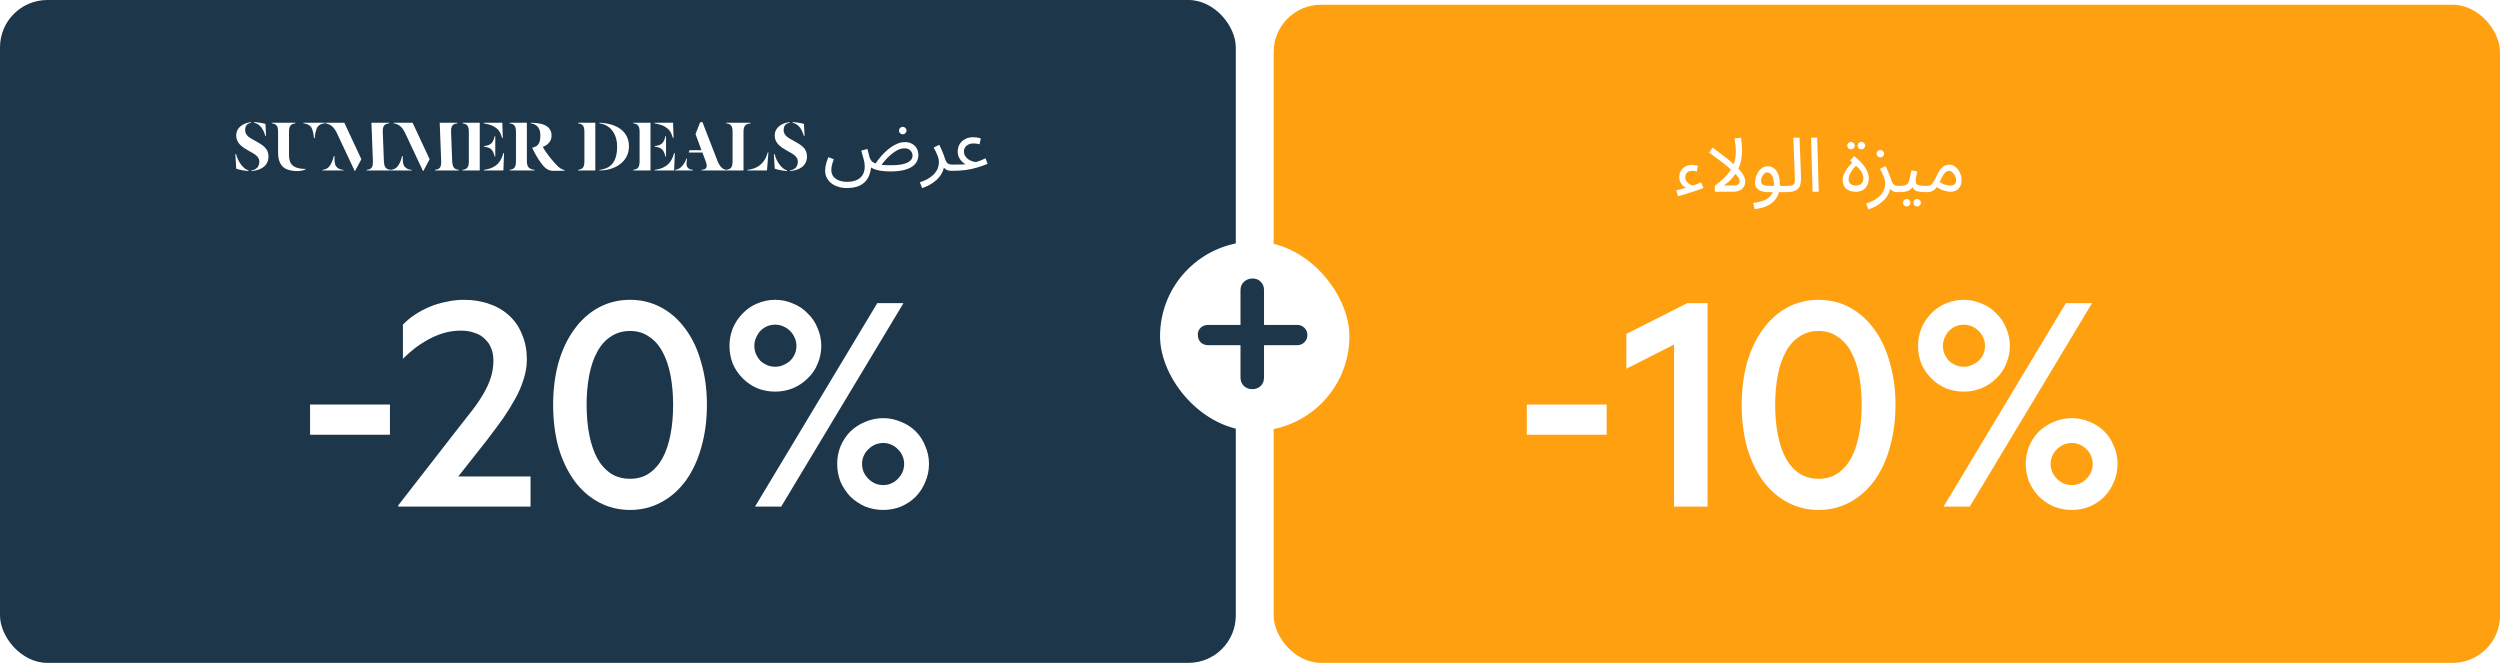
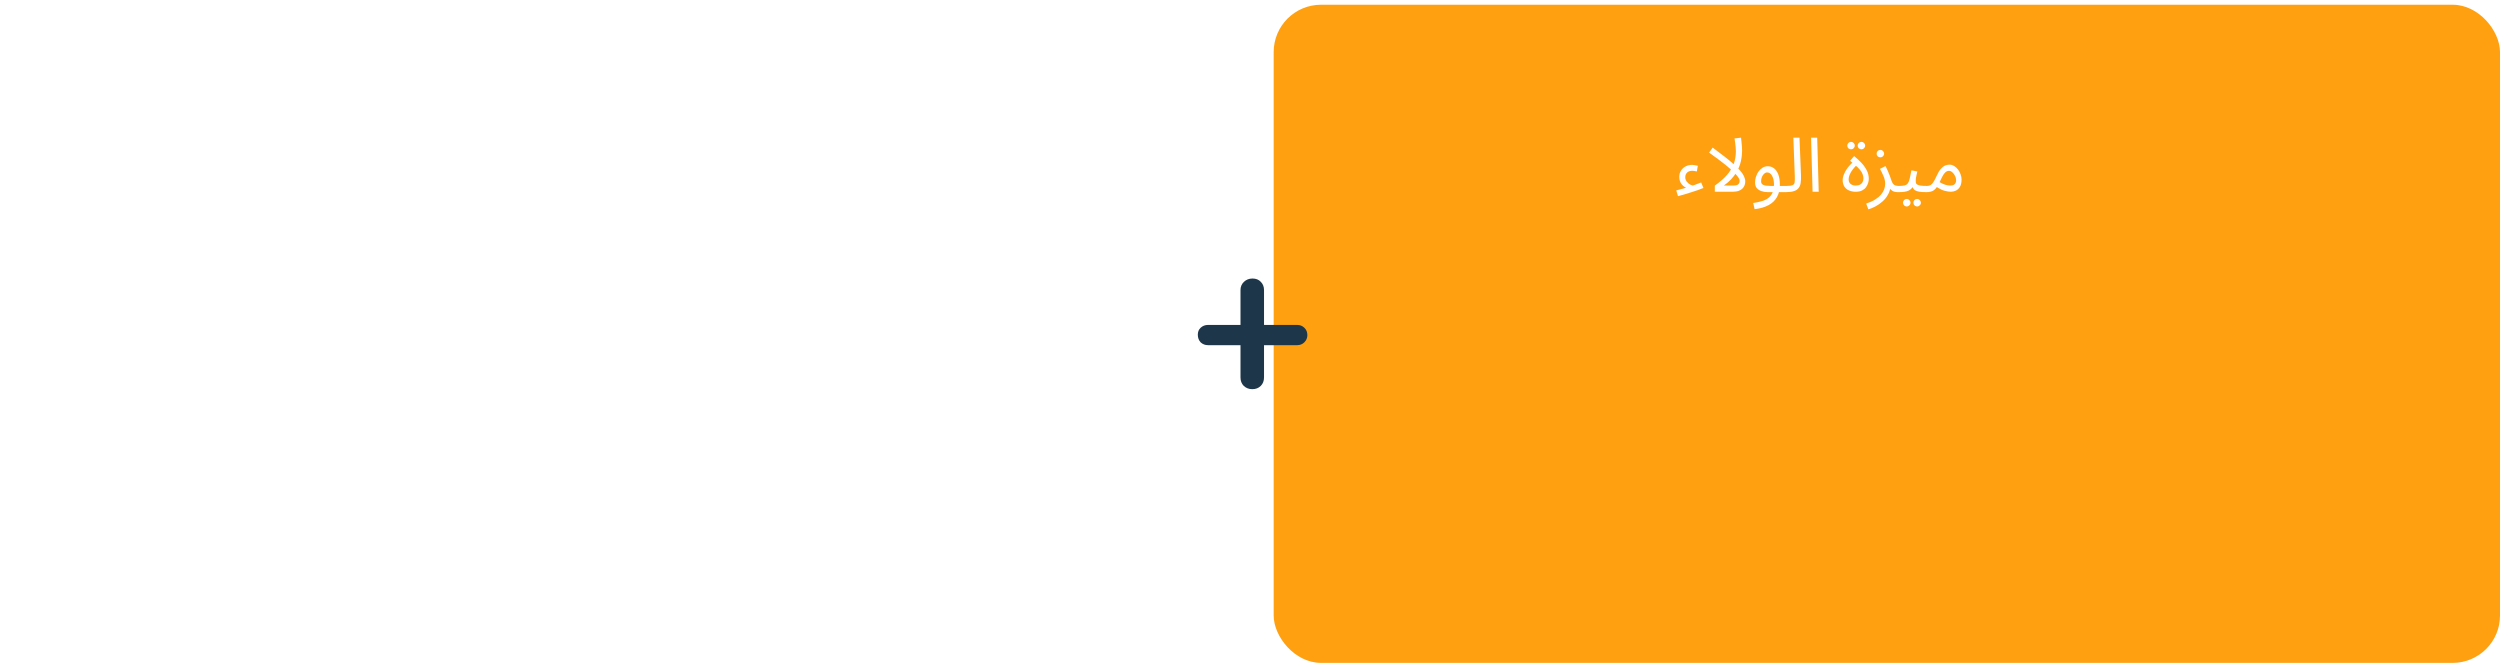
<svg xmlns="http://www.w3.org/2000/svg" width="528" height="140" viewBox="0 0 528 140" fill="none">
-   <rect width="261" height="140" rx="10" fill="#1D3649" />
-   <path d="M56.191 28.704H56.047C55.647 27.376 54.959 26.176 53.663 25.936V25.792C54.271 25.792 55.551 26 56.063 26.176L56.191 28.704ZM56.703 33.04C56.703 35.152 54.911 36.016 53.103 36.112V35.968C54.031 35.888 54.767 35.296 54.767 34.144C54.767 33.104 53.919 32.592 52.463 31.808C51.167 31.088 49.887 30.224 49.887 28.64C49.887 26.848 51.519 25.92 53.039 25.808V25.952C52.239 26.032 51.775 26.544 51.775 27.488C51.775 28.656 52.767 29.12 54.127 29.872C55.439 30.624 56.703 31.296 56.703 33.04ZM52.495 36.128C51.471 36.048 50.303 35.808 49.887 35.616L49.711 32.528H49.855C50.223 34.096 51.391 35.728 52.495 35.984V36.128ZM64.076 25.92H68.556V26.048C67.932 26.112 67.436 26.32 67.068 26.8C66.732 27.248 66.476 28.608 66.476 29.168H66.3C66.3 28.608 66.044 27.28 65.692 26.832C65.292 26.304 64.636 26.096 64.076 26.048V25.92ZM58.732 32.272V27.904C58.732 26.576 58.396 26.192 57.404 26.048V25.92H62.38V26.048C61.42 26.192 61.036 26.528 61.036 27.904V32.608C61.036 33.904 61.308 34.672 62.156 35.184C62.684 35.504 63.644 35.712 64.524 35.664V35.776C64.38 35.872 63.644 36.128 62.86 36.128C61.804 36.128 60.908 35.952 60.284 35.616C59.18 34.992 58.732 33.776 58.732 32.272ZM78.752 33.904L78.448 25.92H82.192V26.048C81.12 26.176 80.8 26.624 80.848 27.968L81.072 33.904C81.12 35.328 81.488 35.744 82.48 35.872V36H77.456V35.872C78.32 35.76 78.736 35.456 78.752 34.368V33.904ZM76.32 33.632L74.992 36.112H74.912L71.2 28.208C70.848 27.472 70.512 26.976 70.08 26.624C69.68 26.304 69.152 26.096 68.72 26.048V25.92H72.72L76.32 33.632ZM72.56 36H68.08V35.888C68.672 35.808 69.136 35.632 69.504 35.2C69.92 34.736 70.288 33.872 70.496 32.976H70.656C70.624 33.728 70.624 34.736 71.04 35.2C71.424 35.632 71.872 35.84 72.56 35.888V36ZM93.173 33.904L92.869 25.92H96.613V26.048C95.541 26.176 95.221 26.624 95.269 27.968L95.493 33.904C95.541 35.328 95.909 35.744 96.901 35.872V36H91.877V35.872C92.741 35.76 93.157 35.456 93.173 34.368V33.904ZM90.741 33.632L89.413 36.112H89.333L85.621 28.208C85.269 27.472 84.933 26.976 84.501 26.624C84.101 26.304 83.573 26.096 83.141 26.048V25.92H87.141L90.741 33.632ZM86.981 36H82.501V35.888C83.093 35.808 83.557 35.632 83.925 35.2C84.341 34.736 84.709 33.872 84.917 32.976H85.077C85.045 33.728 85.045 34.736 85.461 35.2C85.845 35.632 86.293 35.84 86.981 35.888V36ZM106.059 29.152C105.643 27.744 105.227 27.28 104.347 26.736C103.883 26.448 102.923 26.16 102.155 26.048V25.92H106.091L106.187 29.152H106.059ZM102.203 30.848C103.643 30.704 104.139 30.208 104.475 28.768H104.603V33.072H104.475C104.139 31.632 103.643 31.136 102.203 30.976V30.848ZM97.675 36V35.872C98.667 35.728 99.019 35.344 99.019 34.016V27.904C99.019 26.576 98.667 26.192 97.675 26.048V25.92H101.323V36H97.675ZM102.203 36V35.872C103.067 35.776 103.883 35.504 104.523 35.088C105.499 34.448 105.947 33.552 106.331 32.32H106.459L106.315 36H102.203ZM114.268 34.432C113.612 33.552 112.956 32.4 112.412 31.248V31.184C112.604 31.152 112.748 31.104 112.988 31.008C113.916 30.64 114.124 29.728 114.124 28.576C114.124 26.976 113.34 26.224 112.092 26.048V25.92C112.492 25.92 113.324 25.984 113.724 26.048C115.628 26.336 116.492 27.264 116.492 28.624C116.492 29.84 115.708 30.624 114.652 31.008V31.04C115.468 32.544 116.604 33.824 117.484 34.784C117.964 35.376 118.732 35.84 119.244 35.92V36.048C118.796 36.08 117.644 36.08 116.812 36.08C115.644 36.064 114.972 35.376 114.268 34.432ZM111.276 25.92V34.016C111.276 35.392 111.836 35.728 112.892 35.872V36H107.628V35.872C108.62 35.728 108.972 35.344 108.972 34.016V27.904C108.972 26.576 108.62 26.192 107.628 26.048V25.92H111.276ZM122.082 36V35.872C123.074 35.728 123.426 35.344 123.426 34.016V27.904C123.426 26.576 123.074 26.192 122.082 26.048V25.92H125.73V36H122.082ZM132.834 30.928C132.834 33.264 131.266 34.976 129.026 35.648C128.306 35.872 127.458 36 126.594 36V35.872C127.122 35.856 127.938 35.6 128.386 35.36C129.602 34.688 130.338 33.344 130.338 30.992C130.338 28.608 129.298 27.072 127.842 26.4C127.442 26.208 127.026 26.096 126.594 26.048V25.92C130.146 26.064 132.834 27.648 132.834 30.928ZM142.122 29.152C141.706 27.744 141.29 27.28 140.41 26.736C139.946 26.448 138.986 26.16 138.218 26.048V25.92H142.154L142.25 29.152H142.122ZM138.266 30.848C139.706 30.704 140.202 30.208 140.538 28.768H140.666V33.072H140.538C140.202 31.632 139.706 31.136 138.266 30.976V30.848ZM133.738 36V35.872C134.73 35.728 135.082 35.344 135.082 34.016V27.904C135.082 26.576 134.73 26.192 133.738 26.048V25.92H137.386V36H133.738ZM138.266 36V35.872C139.13 35.776 139.946 35.504 140.586 35.088C141.562 34.448 142.01 33.552 142.394 32.32H142.522L142.378 36H138.266ZM148.907 33.696L148.347 32.208H145.451L145.627 31.728H148.155L146.891 28.32L147.883 25.808H148.363L151.547 34.016C152.059 35.264 152.651 35.76 153.387 35.872V36H148.155V35.872C148.875 35.824 149.259 35.6 149.259 34.992C149.259 34.656 149.115 34.224 148.907 33.696ZM146.331 36H142.603V35.872C143.179 35.776 143.579 35.568 143.995 35.136C144.491 34.624 144.715 34.144 144.987 33.472L145.115 33.536C145.083 33.68 144.987 34.192 144.987 34.592C144.987 35.376 145.483 35.808 146.331 35.872V36ZM162.146 32.192H162.29L161.986 36H157.858V35.872C158.706 35.792 159.586 35.52 160.258 35.056C161.186 34.4 161.794 33.472 162.146 32.192ZM157.026 27.904V36H153.378V35.872C154.37 35.728 154.722 35.344 154.722 34.016V27.904C154.722 26.576 154.37 26.192 153.378 26.048V25.92H158.53V26.048C157.474 26.192 157.026 26.528 157.026 27.904ZM169.925 28.704H169.781C169.381 27.376 168.693 26.176 167.397 25.936V25.792C168.005 25.792 169.285 26 169.797 26.176L169.925 28.704ZM170.437 33.04C170.437 35.152 168.645 36.016 166.837 36.112V35.968C167.765 35.888 168.501 35.296 168.501 34.144C168.501 33.104 167.653 32.592 166.197 31.808C164.901 31.088 163.621 30.224 163.621 28.64C163.621 26.848 165.253 25.92 166.773 25.808V25.952C165.973 26.032 165.509 26.544 165.509 27.488C165.509 28.656 166.501 29.12 167.861 29.872C169.173 30.624 170.437 31.296 170.437 33.04ZM166.229 36.128C165.205 36.048 164.037 35.808 163.621 35.616L163.445 32.528H163.589C163.957 34.096 165.125 35.728 166.229 35.984V36.128ZM178.797 39.712C178.189 39.712 177.613 39.627 177.069 39.456C176.525 39.296 176.04 39.056 175.613 38.736C175.197 38.416 174.866 38.027 174.621 37.568C174.386 37.12 174.269 36.603 174.269 36.016C174.269 35.76 174.29 35.488 174.333 35.2C174.386 34.901 174.461 34.587 174.557 34.256C174.664 33.915 174.792 33.557 174.941 33.184L176.093 33.632C175.986 33.931 175.89 34.213 175.805 34.48C175.73 34.747 175.672 34.997 175.629 35.232C175.597 35.467 175.581 35.691 175.581 35.904C175.581 36.448 175.725 36.907 176.013 37.28C176.312 37.653 176.706 37.931 177.197 38.112C177.698 38.304 178.248 38.4 178.845 38.4C179.57 38.4 180.178 38.309 180.669 38.128C181.16 37.947 181.549 37.701 181.837 37.392C182.125 37.093 182.328 36.752 182.445 36.368C182.573 35.995 182.637 35.611 182.637 35.216C182.637 34.693 182.557 34.155 182.397 33.6C182.248 33.035 182.082 32.437 181.901 31.808L183.197 31.456C183.314 31.861 183.4 32.192 183.453 32.448C183.517 32.693 183.565 32.896 183.597 33.056C183.64 33.205 183.682 33.333 183.725 33.44C183.842 33.717 184.008 33.952 184.221 34.144C184.445 34.325 184.733 34.475 185.085 34.592C185.448 34.699 185.89 34.779 186.413 34.832C186.936 34.875 187.554 34.896 188.269 34.896C188.834 34.896 189.346 34.869 189.805 34.816C190.274 34.763 190.69 34.683 191.053 34.576C191.416 34.459 191.72 34.32 191.965 34.16C192.221 33.989 192.413 33.797 192.541 33.584C192.669 33.36 192.733 33.115 192.733 32.848C192.733 32.613 192.674 32.384 192.557 32.16C192.44 31.925 192.258 31.728 192.013 31.568C191.768 31.408 191.442 31.328 191.037 31.328C190.525 31.328 190.013 31.461 189.501 31.728C189 31.995 188.52 32.331 188.061 32.736C187.613 33.131 187.213 33.536 186.861 33.952C186.509 34.368 186.226 34.731 186.013 35.04L184.621 34.992C184.888 34.555 185.202 34.101 185.565 33.632C185.928 33.163 186.322 32.715 186.749 32.288C187.176 31.861 187.629 31.477 188.109 31.136C188.589 30.795 189.08 30.523 189.581 30.32C190.093 30.117 190.61 30.016 191.133 30.016C191.72 30.016 192.221 30.139 192.637 30.384C193.064 30.619 193.389 30.939 193.613 31.344C193.848 31.749 193.965 32.208 193.965 32.72C193.965 33.189 193.864 33.637 193.661 34.064C193.458 34.48 193.128 34.848 192.669 35.168C192.21 35.488 191.597 35.744 190.829 35.936C190.061 36.117 189.112 36.208 187.981 36.208C187.17 36.208 186.477 36.155 185.901 36.048C185.336 35.952 184.866 35.824 184.493 35.664C184.13 35.493 183.853 35.312 183.661 35.12C183.48 34.917 183.368 34.72 183.325 34.528L183.981 35.344C183.928 35.856 183.81 36.368 183.629 36.88C183.458 37.392 183.181 37.861 182.797 38.288C182.424 38.725 181.912 39.072 181.261 39.328C180.61 39.584 179.789 39.712 178.797 39.712ZM190.669 28.368C190.445 28.368 190.253 28.293 190.093 28.144C189.944 27.984 189.869 27.797 189.869 27.584C189.869 27.371 189.944 27.184 190.093 27.024C190.253 26.864 190.445 26.784 190.669 26.784C190.882 26.784 191.064 26.864 191.213 27.024C191.373 27.184 191.453 27.371 191.453 27.584C191.453 27.797 191.373 27.984 191.213 28.144C191.064 28.293 190.882 28.368 190.669 28.368ZM194.744 39.712L194.28 38.496C195.058 38.24 195.704 37.947 196.216 37.616C196.738 37.285 197.149 36.933 197.448 36.56C197.757 36.187 197.976 35.808 198.104 35.424C198.232 35.029 198.296 34.651 198.296 34.288C198.296 33.765 198.178 33.237 197.944 32.704C197.72 32.16 197.469 31.648 197.192 31.168L198.36 30.576C198.562 30.949 198.738 31.317 198.888 31.68C199.048 32.043 199.186 32.384 199.304 32.704C199.432 33.024 199.533 33.317 199.608 33.584C199.757 34.043 199.949 34.357 200.184 34.528C200.429 34.688 200.76 34.768 201.176 34.768C201.4 34.768 201.56 34.832 201.656 34.96C201.762 35.077 201.816 35.221 201.816 35.392C201.816 35.563 201.741 35.723 201.592 35.872C201.442 36.011 201.25 36.08 201.016 36.08C200.546 36.08 200.162 36 199.864 35.84C199.576 35.669 199.357 35.451 199.208 35.184C199.058 34.907 198.957 34.619 198.904 34.32L199.416 34.608C199.416 35.312 199.256 35.952 198.936 36.528C198.626 37.115 198.226 37.621 197.736 38.048C197.245 38.485 196.733 38.843 196.2 39.12C195.666 39.397 195.181 39.595 194.744 39.712ZM201.023 36.08L201.183 34.768C201.855 34.768 202.373 34.763 202.735 34.752C203.109 34.741 203.381 34.731 203.551 34.72C203.722 34.699 203.839 34.688 203.903 34.688C203.711 34.581 203.487 34.416 203.231 34.192C202.975 33.957 202.751 33.664 202.559 33.312C202.367 32.949 202.271 32.523 202.271 32.032C202.271 31.424 202.41 30.891 202.687 30.432C202.975 29.973 203.365 29.616 203.855 29.36C204.357 29.104 204.927 28.976 205.567 28.976C205.813 28.976 206.074 28.997 206.351 29.04C206.629 29.083 206.895 29.147 207.151 29.232L206.879 30.464C206.666 30.411 206.442 30.368 206.207 30.336C205.973 30.304 205.759 30.288 205.567 30.288C205.183 30.288 204.842 30.363 204.543 30.512C204.245 30.651 204.01 30.848 203.839 31.104C203.669 31.36 203.583 31.669 203.583 32.032C203.583 32.309 203.642 32.565 203.759 32.8C203.877 33.024 204.031 33.227 204.223 33.408C204.415 33.589 204.629 33.739 204.863 33.856C205.098 33.973 205.327 34.064 205.551 34.128C205.786 34.192 205.994 34.219 206.175 34.208C206.303 34.165 206.421 34.128 206.527 34.096C206.634 34.064 206.751 34.027 206.879 33.984C207.018 33.931 207.183 33.861 207.375 33.776C207.578 33.691 207.834 33.579 208.143 33.44L208.591 34.608C207.877 34.896 207.146 35.152 206.399 35.376C205.663 35.6 204.858 35.776 203.983 35.904C203.119 36.021 202.133 36.08 201.023 36.08Z" fill="white" />
  <path d="M65.487 91.81V85.44H82.358V91.81H65.487ZM96.787 100.63H112.047V107H84.117V106.72L96.577 90.69C97.977 88.917 99.073 87.517 99.867 86.49C100.66 85.463 101.383 84.39 102.037 83.27C102.737 82.103 103.273 80.937 103.647 79.77C104.02 78.603 104.207 77.413 104.207 76.2C104.207 75.267 104.067 74.427 103.787 73.68C103.507 72.887 103.063 72.21 102.457 71.65C101.897 71.043 101.173 70.6 100.287 70.32C99.447 69.993 98.467 69.83 97.347 69.83C96.133 69.83 94.944 69.993 93.777 70.32C92.657 70.647 91.584 71.09 90.557 71.65C89.53 72.21 88.55 72.84 87.617 73.54C86.73 74.24 85.89 74.987 85.097 75.78V68.57C85.844 67.777 86.683 67.077 87.617 66.47C88.597 65.817 89.647 65.257 90.767 64.79C91.887 64.323 93.053 63.973 94.267 63.74C95.48 63.46 96.717 63.32 97.977 63.32C99.984 63.32 101.803 63.623 103.437 64.23C105.07 64.79 106.47 65.63 107.637 66.75C108.803 67.823 109.69 69.153 110.297 70.74C110.95 72.28 111.277 74.007 111.277 75.92C111.277 77.32 111.043 78.72 110.577 80.12C110.157 81.52 109.55 82.92 108.757 84.32C108.01 85.673 107.17 87.027 106.237 88.38C105.303 89.687 104.16 91.227 102.807 93L96.787 100.63ZM133.062 107.7C130.682 107.7 128.489 107.163 126.482 106.09C124.475 105.017 122.749 103.5 121.302 101.54C119.855 99.533 118.735 97.177 117.942 94.47C117.195 91.717 116.822 88.73 116.822 85.51C116.822 82.29 117.195 79.327 117.942 76.62C118.735 73.867 119.855 71.51 121.302 69.55C122.749 67.543 124.475 66.003 126.482 64.93C128.489 63.857 130.682 63.32 133.062 63.32C135.442 63.32 137.635 63.857 139.642 64.93C141.649 66.003 143.375 67.543 144.822 69.55C146.269 71.51 147.365 73.867 148.112 76.62C148.905 79.327 149.302 82.29 149.302 85.51C149.302 88.73 148.905 91.717 148.112 94.47C147.365 97.177 146.269 99.533 144.822 101.54C143.375 103.5 141.649 105.017 139.642 106.09C137.635 107.163 135.442 107.7 133.062 107.7ZM133.062 69.9C131.522 69.9 130.169 70.297 129.002 71.09C127.835 71.837 126.879 72.91 126.132 74.31C125.385 75.663 124.825 77.297 124.452 79.21C124.079 81.123 123.892 83.223 123.892 85.51C123.892 87.797 124.079 89.897 124.452 91.81C124.825 93.723 125.385 95.38 126.132 96.78C126.879 98.133 127.835 99.207 129.002 100C130.169 100.747 131.522 101.12 133.062 101.12C134.602 101.12 135.932 100.747 137.052 100C138.219 99.207 139.175 98.133 139.922 96.78C140.669 95.38 141.229 93.723 141.602 91.81C141.975 89.897 142.162 87.797 142.162 85.51C142.162 83.223 141.975 81.123 141.602 79.21C141.229 77.297 140.669 75.663 139.922 74.31C139.175 72.91 138.219 71.837 137.052 71.09C135.932 70.297 134.602 69.9 133.062 69.9ZM173.455 73.05C173.455 74.357 173.198 75.617 172.685 76.83C172.218 77.997 171.518 79.023 170.585 79.91C169.698 80.797 168.648 81.497 167.435 82.01C166.268 82.477 165.032 82.71 163.725 82.71C162.418 82.71 161.158 82.477 159.945 82.01C158.778 81.497 157.752 80.797 156.865 79.91C155.978 79.023 155.278 77.997 154.765 76.83C154.298 75.617 154.065 74.357 154.065 73.05C154.065 71.743 154.298 70.507 154.765 69.34C155.278 68.127 155.978 67.077 156.865 66.19C157.752 65.257 158.778 64.557 159.945 64.09C161.158 63.577 162.418 63.32 163.725 63.32C165.032 63.32 166.268 63.577 167.435 64.09C168.648 64.557 169.698 65.257 170.585 66.19C171.518 67.077 172.218 68.127 172.685 69.34C173.198 70.507 173.455 71.743 173.455 73.05ZM159.455 107L185.285 64.02H190.815L164.985 107H159.455ZM159.315 73.05C159.315 73.657 159.432 74.24 159.665 74.8C159.898 75.313 160.202 75.78 160.575 76.2C160.995 76.573 161.462 76.877 161.975 77.11C162.535 77.343 163.118 77.46 163.725 77.46C164.332 77.46 164.892 77.343 165.405 77.11C165.965 76.877 166.455 76.573 166.875 76.2C167.295 75.78 167.622 75.313 167.855 74.8C168.088 74.24 168.205 73.657 168.205 73.05C168.205 72.443 168.088 71.883 167.855 71.37C167.622 70.81 167.295 70.32 166.875 69.9C166.455 69.48 165.965 69.153 165.405 68.92C164.892 68.687 164.332 68.57 163.725 68.57C163.118 68.57 162.535 68.687 161.975 68.92C161.462 69.153 160.995 69.48 160.575 69.9C160.202 70.32 159.898 70.81 159.665 71.37C159.432 71.883 159.315 72.443 159.315 73.05ZM196.205 97.97C196.205 99.277 195.948 100.537 195.435 101.75C194.968 102.917 194.292 103.967 193.405 104.9C192.518 105.787 191.468 106.487 190.255 107C189.088 107.467 187.852 107.7 186.545 107.7C185.238 107.7 183.978 107.467 182.765 107C181.598 106.487 180.548 105.787 179.615 104.9C178.728 103.967 178.028 102.917 177.515 101.75C177.048 100.537 176.815 99.277 176.815 97.97C176.815 96.663 177.048 95.427 177.515 94.26C178.028 93.047 178.728 91.997 179.615 91.11C180.548 90.223 181.598 89.547 182.765 89.08C183.978 88.567 185.238 88.31 186.545 88.31C187.852 88.31 189.088 88.567 190.255 89.08C191.468 89.547 192.518 90.223 193.405 91.11C194.292 91.997 194.968 93.047 195.435 94.26C195.948 95.427 196.205 96.663 196.205 97.97ZM190.955 97.97C190.955 97.363 190.838 96.803 190.605 96.29C190.372 95.73 190.045 95.263 189.625 94.89C189.252 94.47 188.785 94.143 188.225 93.91C187.712 93.677 187.152 93.56 186.545 93.56C185.938 93.56 185.355 93.677 184.795 93.91C184.282 94.143 183.815 94.47 183.395 94.89C182.975 95.263 182.648 95.73 182.415 96.29C182.182 96.803 182.065 97.363 182.065 97.97C182.065 98.577 182.182 99.16 182.415 99.72C182.648 100.233 182.975 100.7 183.395 101.12C183.815 101.54 184.282 101.867 184.795 102.1C185.355 102.333 185.938 102.45 186.545 102.45C187.152 102.45 187.712 102.333 188.225 102.1C188.785 101.867 189.252 101.54 189.625 101.12C190.045 100.7 190.372 100.233 190.605 99.72C190.838 99.16 190.955 98.577 190.955 97.97Z" fill="white" />
  <rect x="269" y="1" width="259" height="139" rx="10" fill="#FFA011" />
  <g filter="url(#filter0_d_83_1998)">
    <path d="M356.406 35.748C356.182 35.684 355.963 35.588 355.75 35.46C355.547 35.321 355.361 35.151 355.19 34.948C355.03 34.745 354.902 34.516 354.806 34.26C354.71 33.993 354.662 33.711 354.662 33.412C354.662 32.868 354.785 32.404 355.03 32.02C355.286 31.625 355.617 31.327 356.022 31.124C356.438 30.921 356.891 30.82 357.382 30.82C357.563 30.82 357.761 30.841 357.974 30.884C358.187 30.916 358.39 30.959 358.582 31.012L358.374 32.212C358.214 32.169 358.043 32.137 357.862 32.116C357.681 32.084 357.521 32.068 357.382 32.068C357.062 32.068 356.79 32.132 356.566 32.26C356.353 32.377 356.193 32.537 356.086 32.74C355.979 32.943 355.926 33.167 355.926 33.412C355.926 33.753 356.027 34.063 356.23 34.34C356.433 34.607 356.678 34.82 356.966 34.98C357.254 35.14 357.531 35.22 357.798 35.22L356.406 35.748ZM354.39 37.428L354.022 36.212C354.449 36.116 354.955 35.983 355.542 35.812C356.139 35.641 356.763 35.449 357.414 35.236C358.065 35.012 358.689 34.777 359.286 34.532L359.766 35.7C359.457 35.828 359.067 35.977 358.598 36.148C358.139 36.308 357.649 36.468 357.126 36.628C356.614 36.799 356.118 36.953 355.638 37.092C355.158 37.241 354.742 37.353 354.39 37.428ZM366.616 27.924C366.616 27.689 366.6 27.407 366.568 27.076C366.536 26.745 366.499 26.415 366.456 26.084C366.413 25.753 366.371 25.471 366.328 25.236L367.704 25.076C367.736 25.289 367.768 25.572 367.8 25.924C367.843 26.265 367.875 26.607 367.896 26.948C367.917 27.289 367.928 27.572 367.928 27.796C367.928 28.308 367.891 28.809 367.816 29.3C367.752 29.78 367.645 30.255 367.496 30.724C367.347 31.183 367.149 31.631 366.904 32.068L366.712 32.42C366.413 32.921 366.045 33.407 365.608 33.876C365.171 34.335 364.659 34.772 364.072 35.188H366.088C366.451 35.188 366.728 35.145 366.92 35.06C367.112 34.964 367.24 34.841 367.304 34.692C367.379 34.543 367.416 34.383 367.416 34.212C367.416 33.924 367.24 33.567 366.888 33.14C366.547 32.703 366.072 32.223 365.464 31.7C364.856 31.167 364.168 30.607 363.4 30.02C362.632 29.433 361.821 28.836 360.968 28.228L361.72 27.172C362.701 27.897 363.565 28.553 364.312 29.14C365.069 29.727 365.715 30.265 366.248 30.756C366.792 31.236 367.235 31.684 367.576 32.1C367.928 32.505 368.184 32.895 368.344 33.268C368.515 33.631 368.6 33.988 368.6 34.34C368.6 34.575 368.557 34.82 368.472 35.076C368.397 35.321 368.259 35.556 368.056 35.78C367.864 35.993 367.587 36.169 367.224 36.308C366.872 36.436 366.413 36.5 365.848 36.5H362.168V35.204C363.267 34.415 364.136 33.647 364.776 32.9C365.427 32.153 365.896 31.375 366.184 30.564C366.472 29.753 366.616 28.873 366.616 27.924ZM370.569 40.18L370.281 38.868C370.921 38.783 371.507 38.66 372.041 38.5C372.585 38.351 373.049 38.132 373.433 37.844C373.827 37.556 374.131 37.177 374.345 36.708C374.558 36.239 374.665 35.652 374.665 34.948C374.665 34.223 374.531 33.62 374.265 33.14C373.998 32.66 373.651 32.42 373.225 32.42C373.001 32.42 372.793 32.505 372.601 32.676C372.409 32.847 372.249 33.076 372.121 33.364C372.003 33.652 371.945 33.967 371.945 34.308C371.945 34.5 371.987 34.66 372.073 34.788C372.158 34.905 372.281 35.001 372.441 35.076C372.611 35.14 372.825 35.188 373.081 35.22C373.337 35.252 373.635 35.268 373.977 35.268H377.353C377.577 35.268 377.737 35.332 377.833 35.46C377.939 35.577 377.993 35.721 377.993 35.892C377.993 36.063 377.918 36.223 377.769 36.372C377.619 36.511 377.427 36.58 377.193 36.58H373.369C372.889 36.58 372.441 36.511 372.025 36.372C371.619 36.233 371.289 36.02 371.033 35.732C370.787 35.433 370.665 35.044 370.665 34.564C370.665 34.116 370.734 33.689 370.873 33.284C371.011 32.868 371.198 32.5 371.433 32.18C371.678 31.849 371.961 31.588 372.281 31.396C372.611 31.204 372.969 31.108 373.353 31.108C373.843 31.108 374.281 31.252 374.665 31.54C375.049 31.828 375.353 32.265 375.577 32.852C375.801 33.428 375.913 34.159 375.913 35.044C375.913 36.036 375.71 36.889 375.305 37.604C374.91 38.329 374.313 38.905 373.513 39.332C372.723 39.759 371.742 40.041 370.569 40.18ZM377.188 36.58L377.332 35.268C377.939 35.268 378.366 35.209 378.612 35.092C378.857 34.975 378.996 34.767 379.028 34.468C379.07 34.169 379.081 33.753 379.06 33.22L378.756 25.076H380.052L380.372 33.076C380.393 33.641 380.372 34.143 380.308 34.58C380.254 35.017 380.116 35.385 379.892 35.684C379.678 35.983 379.353 36.207 378.916 36.356C378.489 36.505 377.913 36.58 377.188 36.58ZM382.816 36.5L382.496 25.076H383.792L384.112 36.5H382.816ZM391.92 36.5C391.397 36.5 390.928 36.409 390.512 36.228C390.096 36.047 389.765 35.769 389.52 35.396C389.285 35.023 389.168 34.548 389.168 33.972C389.168 33.513 389.344 32.943 389.696 32.26C390.048 31.567 390.661 30.836 391.536 30.068L391.84 30.932L390.752 29.956L391.584 28.964C392.138 29.401 392.65 29.871 393.12 30.372C393.589 30.873 393.968 31.407 394.256 31.972C394.544 32.537 394.688 33.135 394.688 33.764C394.688 34.009 394.645 34.287 394.56 34.596C394.474 34.905 394.33 35.209 394.128 35.508C393.925 35.796 393.642 36.036 393.28 36.228C392.917 36.409 392.464 36.5 391.92 36.5ZM391.92 35.188C392.282 35.188 392.581 35.129 392.816 35.012C393.061 34.884 393.242 34.708 393.36 34.484C393.488 34.26 393.552 33.999 393.552 33.7C393.552 33.433 393.504 33.156 393.408 32.868C393.322 32.569 393.141 32.249 392.864 31.908C392.597 31.556 392.186 31.161 391.632 30.724L392.336 30.692C391.941 31.033 391.6 31.396 391.312 31.78C391.024 32.153 390.805 32.521 390.656 32.884C390.506 33.236 390.432 33.556 390.432 33.844C390.432 34.292 390.57 34.628 390.848 34.852C391.136 35.076 391.493 35.188 391.92 35.188ZM393.136 27.54C392.912 27.54 392.72 27.465 392.56 27.316C392.41 27.156 392.336 26.969 392.336 26.756C392.336 26.543 392.41 26.356 392.56 26.196C392.72 26.036 392.912 25.956 393.136 25.956C393.349 25.956 393.53 26.036 393.68 26.196C393.84 26.356 393.92 26.543 393.92 26.756C393.92 26.969 393.84 27.156 393.68 27.316C393.53 27.465 393.349 27.54 393.136 27.54ZM390.944 27.54C390.72 27.54 390.528 27.465 390.368 27.316C390.218 27.156 390.144 26.969 390.144 26.756C390.144 26.543 390.218 26.356 390.368 26.196C390.528 26.036 390.72 25.956 390.944 25.956C391.157 25.956 391.338 26.036 391.488 26.196C391.648 26.356 391.728 26.543 391.728 26.756C391.728 26.969 391.648 27.156 391.488 27.316C391.338 27.465 391.157 27.54 390.944 27.54ZM394.595 40.212L394.131 38.996C394.91 38.74 395.555 38.447 396.067 38.116C396.59 37.785 397.001 37.433 397.299 37.06C397.609 36.687 397.827 36.308 397.955 35.924C398.083 35.529 398.147 35.151 398.147 34.788C398.147 34.265 398.03 33.737 397.795 33.204C397.571 32.66 397.321 32.148 397.043 31.668L398.211 31.076C398.414 31.449 398.59 31.817 398.739 32.18C398.899 32.543 399.038 32.884 399.155 33.204C399.283 33.524 399.385 33.817 399.459 34.084C399.609 34.543 399.801 34.857 400.035 35.028C400.281 35.188 400.611 35.268 401.027 35.268C401.251 35.268 401.411 35.332 401.507 35.46C401.614 35.577 401.667 35.721 401.667 35.892C401.667 36.063 401.593 36.223 401.443 36.372C401.294 36.511 401.102 36.58 400.867 36.58C400.398 36.58 400.014 36.5 399.715 36.34C399.427 36.169 399.209 35.951 399.059 35.684C398.91 35.407 398.809 35.119 398.755 34.82L399.267 35.108C399.267 35.812 399.107 36.452 398.787 37.028C398.478 37.615 398.078 38.121 397.587 38.548C397.097 38.985 396.585 39.343 396.051 39.62C395.518 39.897 395.033 40.095 394.595 40.212ZM397.139 29.236C396.915 29.236 396.723 29.161 396.563 29.012C396.414 28.852 396.339 28.665 396.339 28.452C396.339 28.239 396.414 28.052 396.563 27.892C396.723 27.732 396.915 27.652 397.139 27.652C397.353 27.652 397.534 27.732 397.683 27.892C397.843 28.052 397.923 28.239 397.923 28.452C397.923 28.665 397.843 28.852 397.683 29.012C397.534 29.161 397.353 29.236 397.139 29.236ZM400.875 36.58L401.035 35.268C401.568 35.268 401.984 35.231 402.283 35.156C402.582 35.071 402.806 34.916 402.955 34.692C403.115 34.457 403.243 34.121 403.339 33.684C403.435 33.247 403.552 32.676 403.691 31.972L404.939 32.212C404.896 32.404 404.848 32.617 404.795 32.852C404.742 33.087 404.694 33.321 404.651 33.556C404.619 33.78 404.603 33.977 404.603 34.148C404.603 34.308 404.614 34.457 404.635 34.596C404.656 34.735 404.736 34.852 404.875 34.948C405.014 35.044 405.248 35.124 405.579 35.188C405.91 35.241 406.384 35.268 407.003 35.268C407.227 35.268 407.387 35.332 407.483 35.46C407.59 35.577 407.643 35.721 407.643 35.892C407.643 36.063 407.568 36.223 407.419 36.372C407.27 36.511 407.078 36.58 406.843 36.58C406.192 36.58 405.675 36.548 405.291 36.484C404.907 36.409 404.614 36.303 404.411 36.164C404.219 36.025 404.08 35.855 403.995 35.652C403.92 35.439 403.862 35.193 403.819 34.916L404.299 34.948C404.128 35.289 403.942 35.567 403.739 35.78C403.547 35.993 403.323 36.159 403.067 36.276C402.811 36.393 402.502 36.473 402.139 36.516C401.787 36.559 401.366 36.58 400.875 36.58ZM404.907 39.604C404.683 39.604 404.491 39.524 404.331 39.364C404.182 39.215 404.107 39.033 404.107 38.82C404.107 38.607 404.182 38.42 404.331 38.26C404.491 38.1 404.683 38.02 404.907 38.02C405.12 38.02 405.302 38.1 405.451 38.26C405.611 38.42 405.691 38.607 405.691 38.82C405.691 39.033 405.611 39.215 405.451 39.364C405.302 39.524 405.12 39.604 404.907 39.604ZM402.715 39.604C402.491 39.604 402.299 39.524 402.139 39.364C401.99 39.215 401.915 39.033 401.915 38.82C401.915 38.607 401.99 38.42 402.139 38.26C402.299 38.1 402.491 38.02 402.715 38.02C402.928 38.02 403.11 38.1 403.259 38.26C403.419 38.42 403.499 38.607 403.499 38.82C403.499 39.033 403.419 39.215 403.259 39.364C403.11 39.524 402.928 39.604 402.715 39.604ZM406.844 36.58L407.004 35.268C407.302 35.268 407.553 35.204 407.756 35.076C407.958 34.948 408.156 34.735 408.348 34.436C408.54 34.137 408.748 33.737 408.972 33.236C409.281 32.553 409.585 32.036 409.884 31.684C410.193 31.332 410.497 31.092 410.796 30.964C411.105 30.836 411.409 30.772 411.708 30.772C412.07 30.772 412.406 30.868 412.716 31.06C413.025 31.241 413.297 31.487 413.532 31.796C413.766 32.105 413.948 32.447 414.076 32.82C414.214 33.183 414.284 33.545 414.284 33.908C414.284 34.548 414.172 35.06 413.948 35.444C413.724 35.817 413.436 36.089 413.084 36.26C412.742 36.42 412.385 36.5 412.012 36.5C411.681 36.5 411.254 36.436 410.732 36.308C410.22 36.18 409.569 35.855 408.78 35.332L409.404 34.324C409.926 34.655 410.396 34.884 410.812 35.012C411.238 35.129 411.59 35.188 411.868 35.188C412.177 35.188 412.422 35.145 412.604 35.06C412.785 34.964 412.918 34.831 413.004 34.66C413.089 34.489 413.132 34.297 413.132 34.084C413.132 33.775 413.057 33.465 412.908 33.156C412.758 32.847 412.566 32.591 412.332 32.388C412.108 32.185 411.868 32.084 411.612 32.084C411.42 32.084 411.233 32.137 411.052 32.244C410.87 32.351 410.684 32.548 410.492 32.836C410.3 33.124 410.081 33.54 409.836 34.084C409.58 34.66 409.334 35.119 409.1 35.46C408.876 35.791 408.646 36.036 408.412 36.196C408.177 36.356 407.932 36.457 407.676 36.5C407.43 36.553 407.153 36.58 406.844 36.58Z" fill="white" />
  </g>
  <g filter="url(#filter1_d_83_1998)">
-     <path d="M322.461 87.81V81.44H339.331V87.81H322.461ZM360.631 60.02V103H353.561V68.77L343.481 73.88V66.53L356.361 60.02H360.631ZM384.088 103.7C381.708 103.7 379.515 103.163 377.508 102.09C375.502 101.017 373.775 99.5 372.328 97.54C370.882 95.533 369.762 93.177 368.968 90.47C368.222 87.717 367.848 84.73 367.848 81.51C367.848 78.29 368.222 75.327 368.968 72.62C369.762 69.867 370.882 67.51 372.328 65.55C373.775 63.543 375.502 62.003 377.508 60.93C379.515 59.857 381.708 59.32 384.088 59.32C386.468 59.32 388.662 59.857 390.668 60.93C392.675 62.003 394.402 63.543 395.848 65.55C397.295 67.51 398.392 69.867 399.138 72.62C399.932 75.327 400.328 78.29 400.328 81.51C400.328 84.73 399.932 87.717 399.138 90.47C398.392 93.177 397.295 95.533 395.848 97.54C394.402 99.5 392.675 101.017 390.668 102.09C388.662 103.163 386.468 103.7 384.088 103.7ZM384.088 65.9C382.548 65.9 381.195 66.297 380.028 67.09C378.862 67.837 377.905 68.91 377.158 70.31C376.412 71.663 375.852 73.297 375.478 75.21C375.105 77.123 374.918 79.223 374.918 81.51C374.918 83.797 375.105 85.897 375.478 87.81C375.852 89.723 376.412 91.38 377.158 92.78C377.905 94.133 378.862 95.207 380.028 96C381.195 96.747 382.548 97.12 384.088 97.12C385.628 97.12 386.958 96.747 388.078 96C389.245 95.207 390.202 94.133 390.948 92.78C391.695 91.38 392.255 89.723 392.628 87.81C393.002 85.897 393.188 83.797 393.188 81.51C393.188 79.223 393.002 77.123 392.628 75.21C392.255 73.297 391.695 71.663 390.948 70.31C390.202 68.91 389.245 67.837 388.078 67.09C386.958 66.297 385.628 65.9 384.088 65.9ZM424.481 69.05C424.481 70.357 424.225 71.617 423.711 72.83C423.245 73.997 422.545 75.023 421.611 75.91C420.725 76.797 419.675 77.497 418.461 78.01C417.295 78.477 416.058 78.71 414.751 78.71C413.445 78.71 412.185 78.477 410.971 78.01C409.805 77.497 408.778 76.797 407.891 75.91C407.005 75.023 406.305 73.997 405.791 72.83C405.325 71.617 405.091 70.357 405.091 69.05C405.091 67.743 405.325 66.507 405.791 65.34C406.305 64.127 407.005 63.077 407.891 62.19C408.778 61.257 409.805 60.557 410.971 60.09C412.185 59.577 413.445 59.32 414.751 59.32C416.058 59.32 417.295 59.577 418.461 60.09C419.675 60.557 420.725 61.257 421.611 62.19C422.545 63.077 423.245 64.127 423.711 65.34C424.225 66.507 424.481 67.743 424.481 69.05ZM410.481 103L436.311 60.02H441.841L416.011 103H410.481ZM410.341 69.05C410.341 69.657 410.458 70.24 410.691 70.8C410.925 71.313 411.228 71.78 411.601 72.2C412.021 72.573 412.488 72.877 413.001 73.11C413.561 73.343 414.145 73.46 414.751 73.46C415.358 73.46 415.918 73.343 416.431 73.11C416.991 72.877 417.481 72.573 417.901 72.2C418.321 71.78 418.648 71.313 418.881 70.8C419.115 70.24 419.231 69.657 419.231 69.05C419.231 68.443 419.115 67.883 418.881 67.37C418.648 66.81 418.321 66.32 417.901 65.9C417.481 65.48 416.991 65.153 416.431 64.92C415.918 64.687 415.358 64.57 414.751 64.57C414.145 64.57 413.561 64.687 413.001 64.92C412.488 65.153 412.021 65.48 411.601 65.9C411.228 66.32 410.925 66.81 410.691 67.37C410.458 67.883 410.341 68.443 410.341 69.05ZM447.231 93.97C447.231 95.277 446.975 96.537 446.461 97.75C445.995 98.917 445.318 99.967 444.431 100.9C443.545 101.787 442.495 102.487 441.281 103C440.115 103.467 438.878 103.7 437.571 103.7C436.265 103.7 435.005 103.467 433.791 103C432.625 102.487 431.575 101.787 430.641 100.9C429.755 99.967 429.055 98.917 428.541 97.75C428.075 96.537 427.841 95.277 427.841 93.97C427.841 92.663 428.075 91.427 428.541 90.26C429.055 89.047 429.755 87.997 430.641 87.11C431.575 86.223 432.625 85.547 433.791 85.08C435.005 84.567 436.265 84.31 437.571 84.31C438.878 84.31 440.115 84.567 441.281 85.08C442.495 85.547 443.545 86.223 444.431 87.11C445.318 87.997 445.995 89.047 446.461 90.26C446.975 91.427 447.231 92.663 447.231 93.97ZM441.981 93.97C441.981 93.363 441.865 92.803 441.631 92.29C441.398 91.73 441.071 91.263 440.651 90.89C440.278 90.47 439.811 90.143 439.251 89.91C438.738 89.677 438.178 89.56 437.571 89.56C436.965 89.56 436.381 89.677 435.821 89.91C435.308 90.143 434.841 90.47 434.421 90.89C434.001 91.263 433.675 91.73 433.441 92.29C433.208 92.803 433.091 93.363 433.091 93.97C433.091 94.577 433.208 95.16 433.441 95.72C433.675 96.233 434.001 96.7 434.421 97.12C434.841 97.54 435.308 97.867 435.821 98.1C436.381 98.333 436.965 98.45 437.571 98.45C438.178 98.45 438.738 98.333 439.251 98.1C439.811 97.867 440.278 97.54 440.651 97.12C441.071 96.7 441.398 96.233 441.631 95.72C441.865 95.16 441.981 94.577 441.981 93.97Z" fill="white" />
-   </g>
-   <rect x="245" y="51.011" width="40" height="40" rx="20" fill="white" />
+     </g>
  <path d="M255.14 72.901C254.527 72.901 254.005 72.701 253.576 72.303C253.177 71.873 252.978 71.337 252.978 70.693C252.978 70.079 253.177 69.589 253.576 69.221C254.005 68.822 254.527 68.623 255.14 68.623H273.954C274.567 68.623 275.073 68.822 275.472 69.221C275.901 69.619 276.116 70.141 276.116 70.785C276.116 71.367 275.901 71.873 275.472 72.303C275.073 72.701 274.567 72.901 273.954 72.901H255.14ZM264.478 82.193C263.773 82.193 263.175 81.963 262.684 81.503C262.224 81.043 261.994 80.445 261.994 79.709V61.263C261.994 60.557 262.239 59.975 262.73 59.515C263.221 59.055 263.819 58.825 264.524 58.825C265.26 58.825 265.843 59.055 266.272 59.515C266.732 59.975 266.962 60.557 266.962 61.263V79.709C266.962 80.445 266.732 81.043 266.272 81.503C265.812 81.963 265.214 82.193 264.478 82.193Z" fill="#1D3649" />
  <defs>
    <filter id="filter0_d_83_1998" x="347.022" y="22.076" width="74.262" height="29.136" filterUnits="userSpaceOnUse" color-interpolation-filters="sRGB">
      <feFlood flood-opacity="0" result="BackgroundImageFix" />
      <feColorMatrix in="SourceAlpha" type="matrix" values="0 0 0 0 0 0 0 0 0 0 0 0 0 0 0 0 0 0 127 0" result="hardAlpha" />
      <feOffset dy="4" />
      <feGaussianBlur stdDeviation="3.5" />
      <feComposite in2="hardAlpha" operator="out" />
      <feColorMatrix type="matrix" values="0 0 0 0 0 0 0 0 0 0 0 0 0 0 0 0 0 0 0.25 0" />
      <feBlend mode="normal" in2="BackgroundImageFix" result="effect1_dropShadow_83_1998" />
      <feBlend mode="normal" in="SourceGraphic" in2="effect1_dropShadow_83_1998" result="shape" />
    </filter>
    <filter id="filter1_d_83_1998" x="315.461" y="56.32" width="138.77" height="58.38" filterUnits="userSpaceOnUse" color-interpolation-filters="sRGB">
      <feFlood flood-opacity="0" result="BackgroundImageFix" />
      <feColorMatrix in="SourceAlpha" type="matrix" values="0 0 0 0 0 0 0 0 0 0 0 0 0 0 0 0 0 0 127 0" result="hardAlpha" />
      <feOffset dy="4" />
      <feGaussianBlur stdDeviation="3.5" />
      <feComposite in2="hardAlpha" operator="out" />
      <feColorMatrix type="matrix" values="0 0 0 0 0 0 0 0 0 0 0 0 0 0 0 0 0 0 0.25 0" />
      <feBlend mode="normal" in2="BackgroundImageFix" result="effect1_dropShadow_83_1998" />
      <feBlend mode="normal" in="SourceGraphic" in2="effect1_dropShadow_83_1998" result="shape" />
    </filter>
  </defs>
</svg>